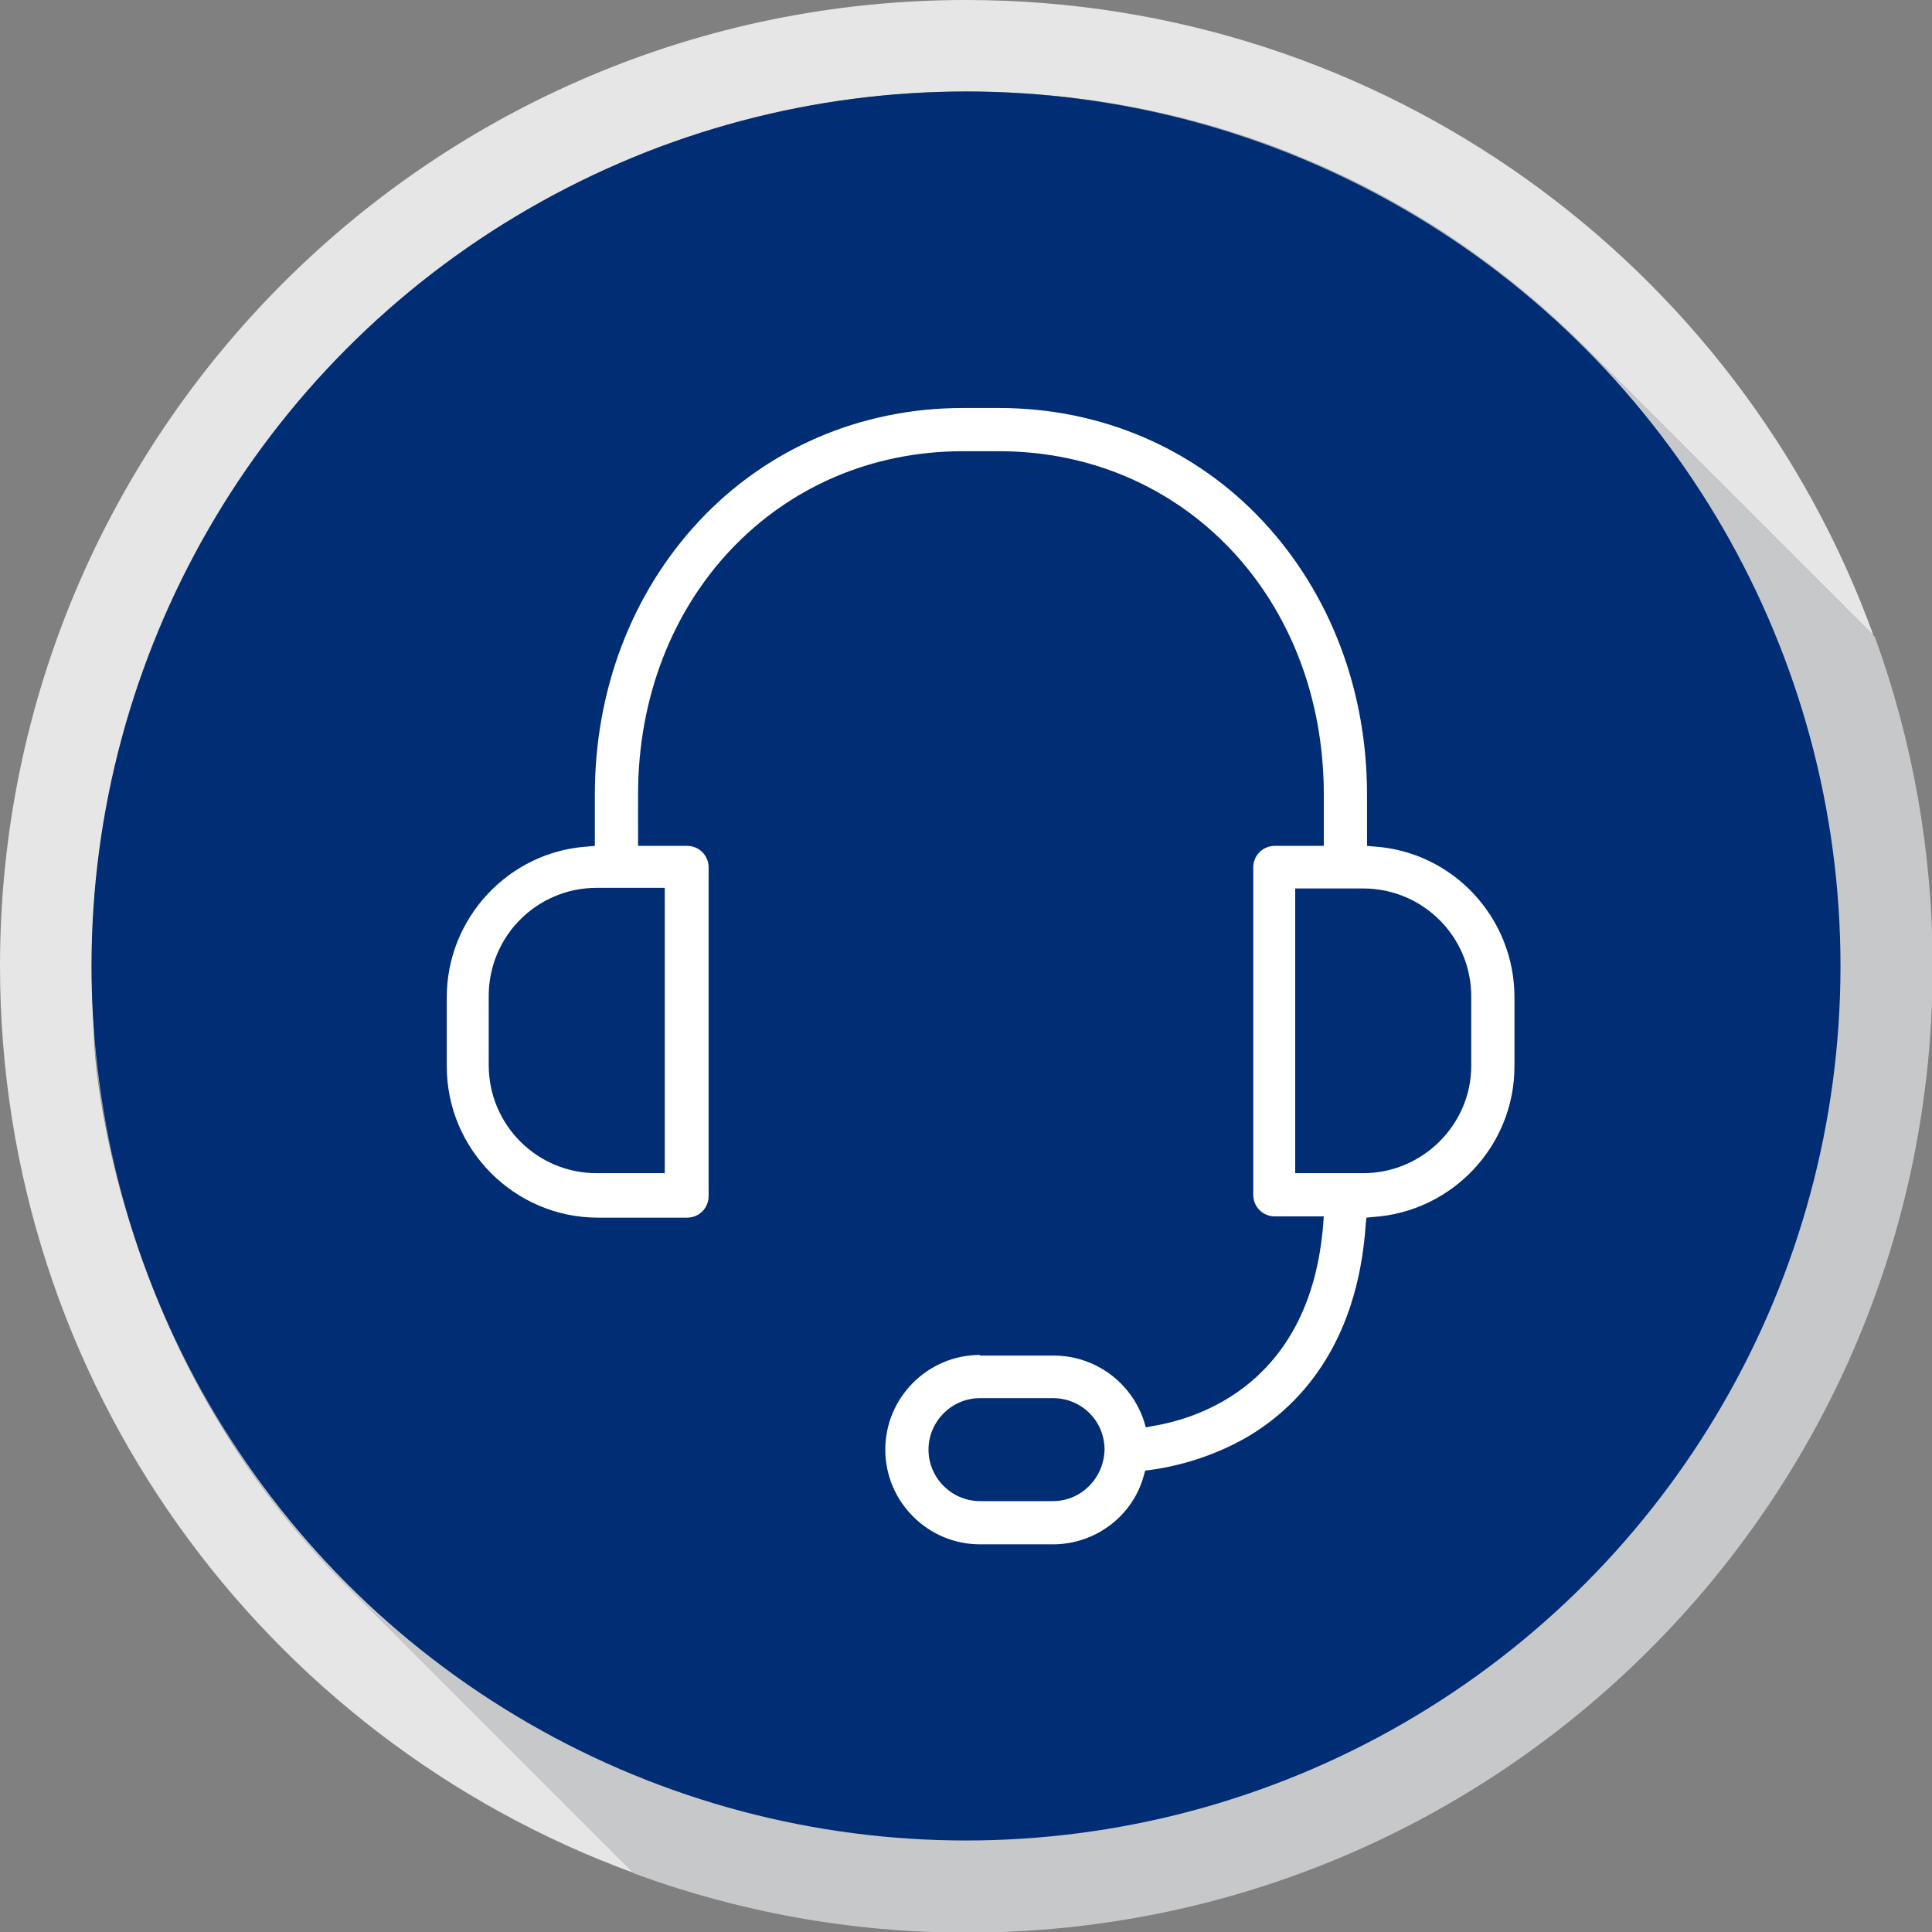
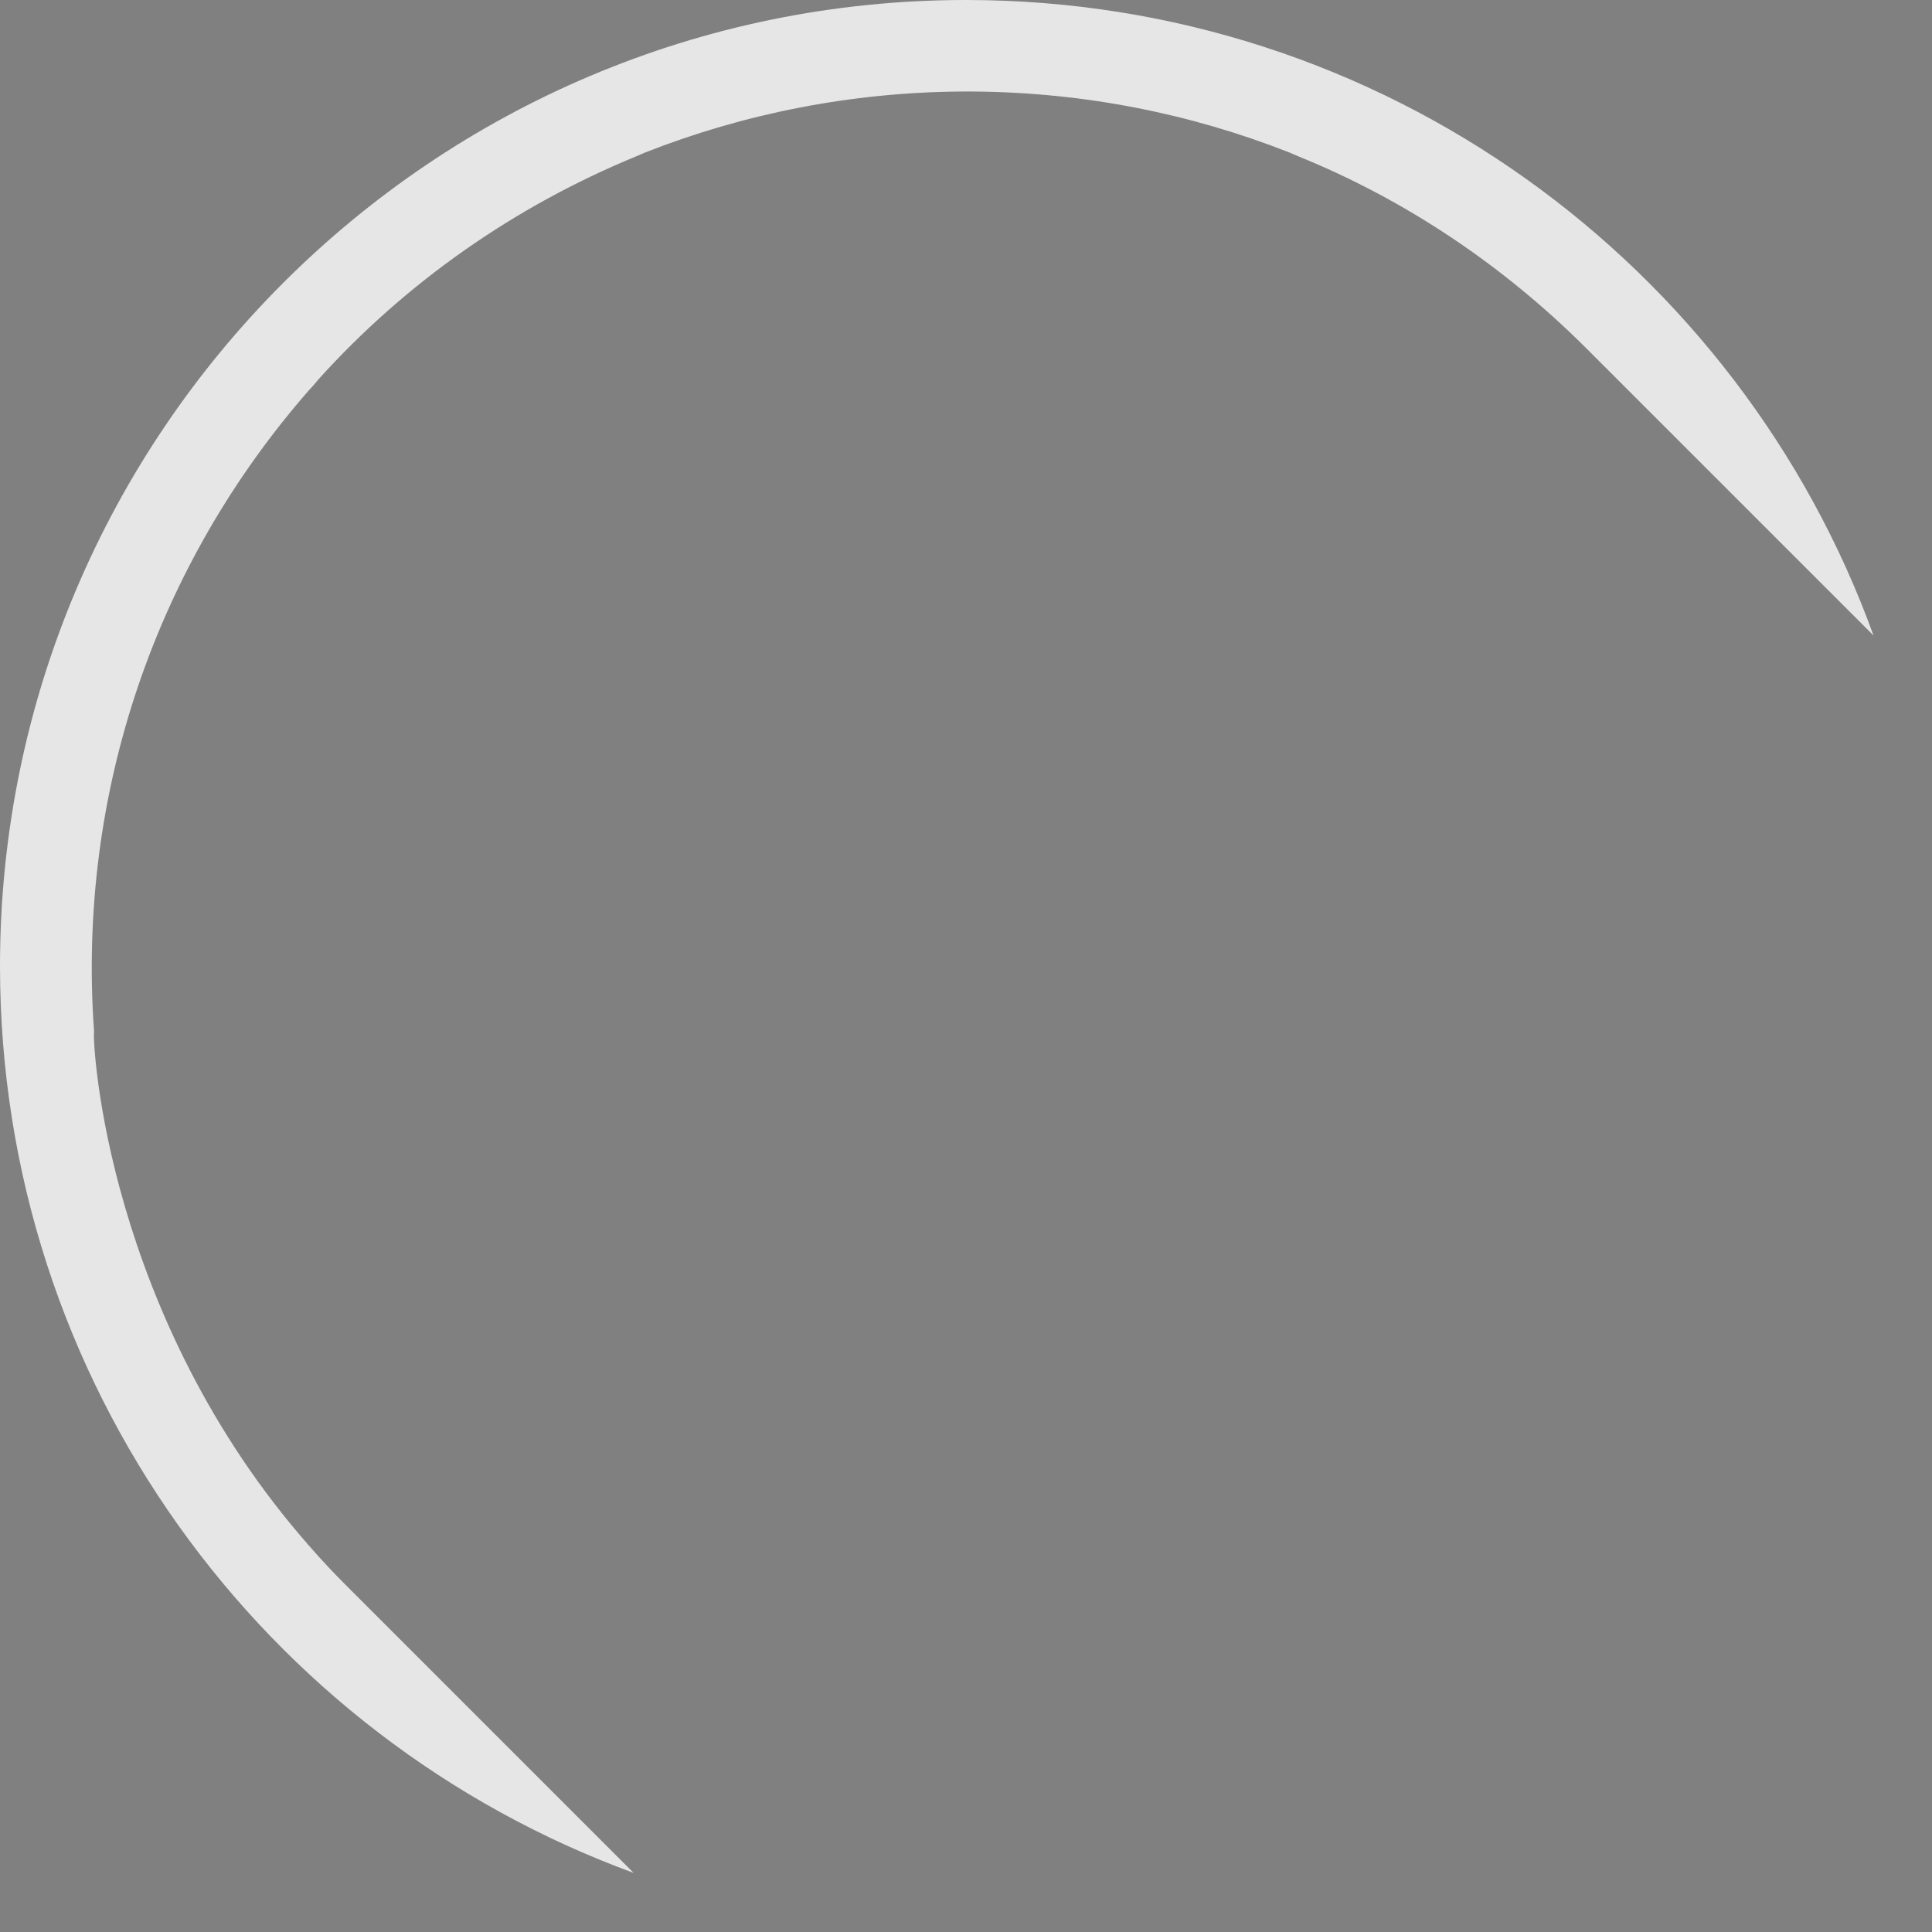
<svg xmlns="http://www.w3.org/2000/svg" version="1.1" id="Layer_1" x="0px" y="0px" viewBox="0 0 304 304" enable-background="new 0 0 304 304" xml:space="preserve">
  <rect x="0" y="0" width="304" height="304" fill="#808080" stroke="none" />
  <g>
    <path fill="#E6E6E6" d="M0,152c0,65.6,41.5,121.4,99.7,142.7l-45.1-45.1c-2-2-4-4.1-5.9-6.3c-31.9-36.2-34.2-79.1-33.9-81   c-2.7-37.7,9.9-73.6,33.9-101c0.5-0.5,0.9-1,1.4-1.6c13.7-15.2,30.8-27.2,50-35.1c0.5-0.2,0.9-0.4,1.4-0.6   c15.5-6.1,32.4-9.5,50-9.6c0.2,0,1.2,0,1.4,0c17.7,0.1,34.5,3.5,50,9.6c0.5,0.2,0.9,0.4,1.4,0.6c17,6.9,32.2,17.2,45,29.9l0,0   l45.5,45.5C273.7,41.7,217.7,0,152,0C68.1,0,0,68.1,0,152z" />
-     <path fill="#C7C8CA" d="M249.4,54.6c-12.8-12.7-28.1-23-45-29.9c-0.5-0.2-0.9-0.4-1.4-0.6c-15.5-6.1-32.4-9.5-50-9.6   c-0.2,0-1.2,0-1.4,0c-17.7,0.1-34.5,3.5-50,9.6c-0.5,0.2-0.9,0.4-1.4,0.6c-19.2,7.9-36.3,19.9-50,35.1c-0.5,0.5-0.9,1-1.4,1.6   c-24,27.3-36.6,63.3-33.9,101c-0.3,1.8,2.1,44.7,33.9,81c1.9,2.2,3.9,4.3,5.9,6.3l45.1,45.1c16.3,6,34,9.3,52.3,9.3   c83.9,0,152-68.1,152-152c0-18.2-3.2-35.7-9.1-51.9L249.4,54.6L249.4,54.6z" />
  </g>
  <g>
    <g>
-       <circle fill="#002D73" cx="152" cy="152" r="137.6" />
-     </g>
+       </g>
    <g>
      <g>
-         <path fill="#FFFFFF" d="M216.2,131.8v-7c0-16.7-5.9-32.2-16.6-43.7c-11-11.8-26-18.3-42.5-18.3h-5.7c-16.4,0-31.5,6.5-42.5,18.3     c-10.7,11.5-16.6,27-16.6,43.7v7c-13,0.9-23.3,11.7-23.3,24.9v10.9c0,13.7,11.2,24.9,24.9,24.9h14.1c2.5,0,4.6-2.1,4.6-4.6v-51.7     c0-2.5-2.1-4.6-4.6-4.6h-6.5v-6.9c0-30.1,21.5-52.8,49.9-52.8h5.7c28.5,0,49.9,22.7,49.9,52.8v6.9h-6.5c-2.5,0-4.6,2.1-4.6,4.6     V188c0,2.5,2.1,4.6,4.6,4.6h6.4c-1.9,23.8-18.3,29.4-25.9,30.6c-2.1-6.4-8.1-11.1-15.3-11.1h-11.4c-8.8,0-16,7.2-16,16     c0,8.8,7.2,16.1,16,16.1h11.5c7.4,0,13.6-5,15.5-11.8c3.7-0.5,9.6-1.9,15.5-5.3c8.3-4.8,18-14.7,19.3-34.6     c13.1-0.8,23.4-11.6,23.4-24.9v-10.9C239.4,143.5,229.1,132.7,216.2,131.8L216.2,131.8z M103.4,183.4h-9.5     c-8.7,0-15.8-7.1-15.8-15.8v-10.9c0-8.7,7.1-15.8,15.8-15.8h9.5V183.4z M165.7,235h-11.5c-3.8,0-6.9-3.1-6.9-6.9     c0-3.8,3.1-6.9,6.9-6.9h11.5c3.8,0,6.9,3.1,6.9,6.9C172.6,231.9,169.5,235,165.7,235L165.7,235z M230.3,167.6     c0,8.7-7.1,15.8-15.8,15.8H205v-42.5h9.5c8.7,0,15.8,7.1,15.8,15.8V167.6z" />
-         <path fill="#002D73" d="M165.7,245.3h-11.5c-9.5,0-17.2-7.7-17.2-17.2c0-9.5,7.7-17.2,17.2-17.2h11.4c7.1,0,13.5,4.3,16,10.9     c7.2-1.4,21.6-6.9,23.8-28.1h-5.1c-3.2,0-5.7-2.6-5.7-5.7v-51.6c0-3.2,2.6-5.7,5.7-5.7h5.4v-5.7c0-29.4-21-51.6-48.7-51.6h-5.7     c-27.8,0-48.7,22.2-48.7,51.6v5.7h5.4c3.2,0,5.7,2.6,5.7,5.7V188c0,3.2-2.6,5.7-5.7,5.7h-14c-14.4,0-26.1-11.7-26.1-26.1v-10.9     c0-13.3,10.1-24.5,23.3-26v-5.9c0-17,6-32.7,16.9-44.5c11.2-12,26.6-18.7,43.4-18.7h5.7c16.8,0,32.2,6.6,43.4,18.7     c10.9,11.7,16.9,27.5,16.9,44.5v5.9c13.1,1.4,23.3,12.6,23.2,25.9v10.9c0,13.4-10.2,24.7-23.5,26c-1.6,19.8-11.6,29.7-19.8,34.5     c-5.6,3.3-11.2,4.7-15.2,5.3C179.7,240.5,173.1,245.3,165.7,245.3z M154.2,213.2c-8.2,0-14.9,6.7-14.9,14.9     c0,8.2,6.7,14.9,14.9,14.9h11.5c6.7,0,12.6-4.5,14.3-10.9l0.2-0.7l0.8-0.1c3.8-0.5,9.5-1.9,15.1-5.1c7.9-4.6,17.5-14.2,18.8-33.6     l0.1-1l1-0.1c12.5-0.8,22.3-11.2,22.3-23.7v-10.9c0-12.5-9.7-22.9-22.1-23.7l-1.1-0.1v-8.1c0-16.4-5.8-31.6-16.3-42.9     c-10.7-11.5-25.5-17.9-41.6-17.9h-5.7c-16.1,0-30.9,6.4-41.6,17.9c-10.5,11.3-16.3,26.5-16.3,42.9v8.1l-1.1,0.1     c-12.5,0.8-22.2,11.3-22.2,23.7v10.9c0,13.1,10.7,23.8,23.8,23.8h14c1.9,0,3.4-1.5,3.4-3.4v-51.7c0-1.9-1.5-3.4-3.4-3.4h-7.7     v-8.1c0-30.8,22-54,51.1-54h5.7c29.1,0,51.1,23.2,51.1,54v8.1h-7.7c-1.9,0-3.4,1.5-3.4,3.4V188c0,1.9,1.5,3.4,3.4,3.4h7.7     l-0.1,1.3c-2,24.9-19.4,30.5-26.9,31.7l-1,0.2l-0.3-1c-2-6.1-7.7-10.3-14.2-10.3H154.2z M165.7,236.2h-11.5     c-4.4,0-8.1-3.6-8.1-8.1c0-4.4,3.6-8.1,8.1-8.1h11.5c4.5,0,8.1,3.6,8.1,8.1C173.7,232.6,170.1,236.2,165.7,236.2z M154.2,222.4     c-3.2,0-5.7,2.6-5.7,5.7c0,3.2,2.6,5.7,5.7,5.7h11.5c3.2,0,5.7-2.6,5.7-5.7c0-3.2-2.6-5.7-5.7-5.7H154.2z M214.5,184.6h-10.7     v-44.8h10.7c9.4,0,17,7.6,17,17v10.9C231.5,177,223.8,184.6,214.5,184.6z M206.2,182.2h8.3c8.1,0,14.6-6.6,14.6-14.6v-10.9     c0-8.1-6.6-14.6-14.6-14.6h-8.3V182.2z M104.6,184.6H93.9c-9.4,0-17-7.6-17-17v-10.9c0-9.4,7.6-17,17-17h10.7V184.6z M93.9,142.1     c-8.1,0-14.6,6.6-14.6,14.6v10.9c0,8.1,6.6,14.6,14.6,14.6h8.3v-40.1H93.9z" />
-       </g>
+         </g>
    </g>
  </g>
</svg>